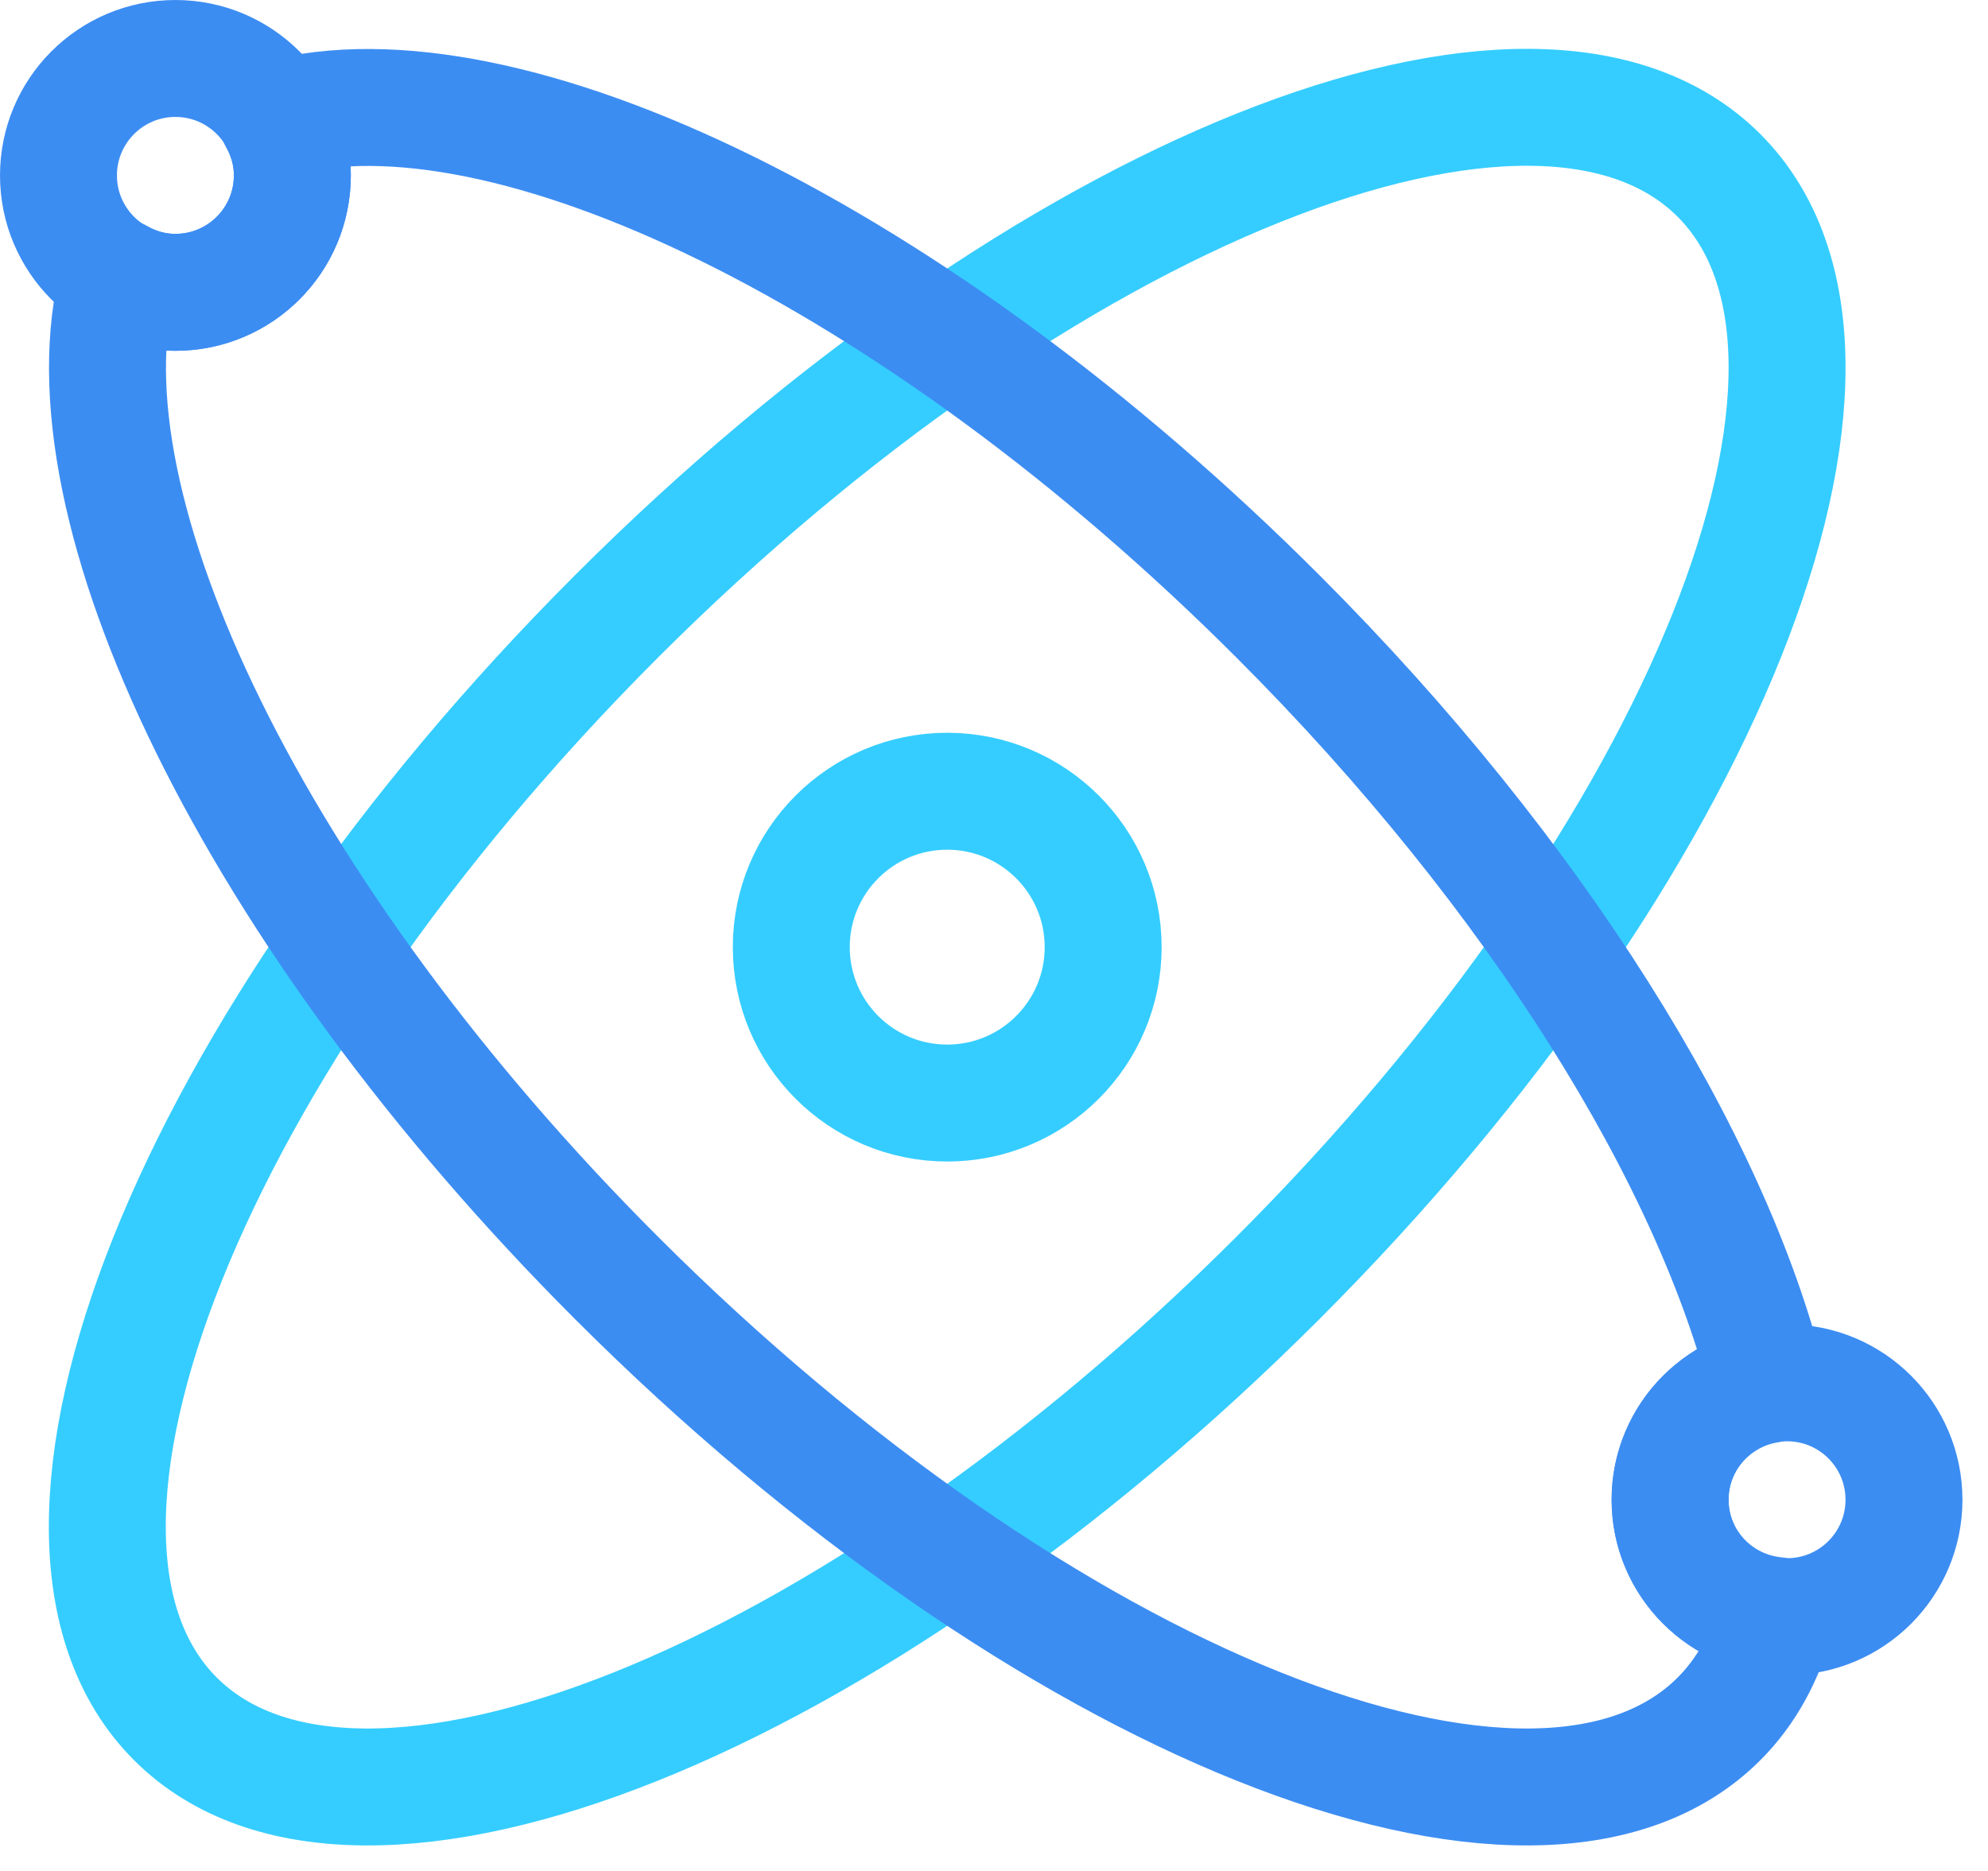
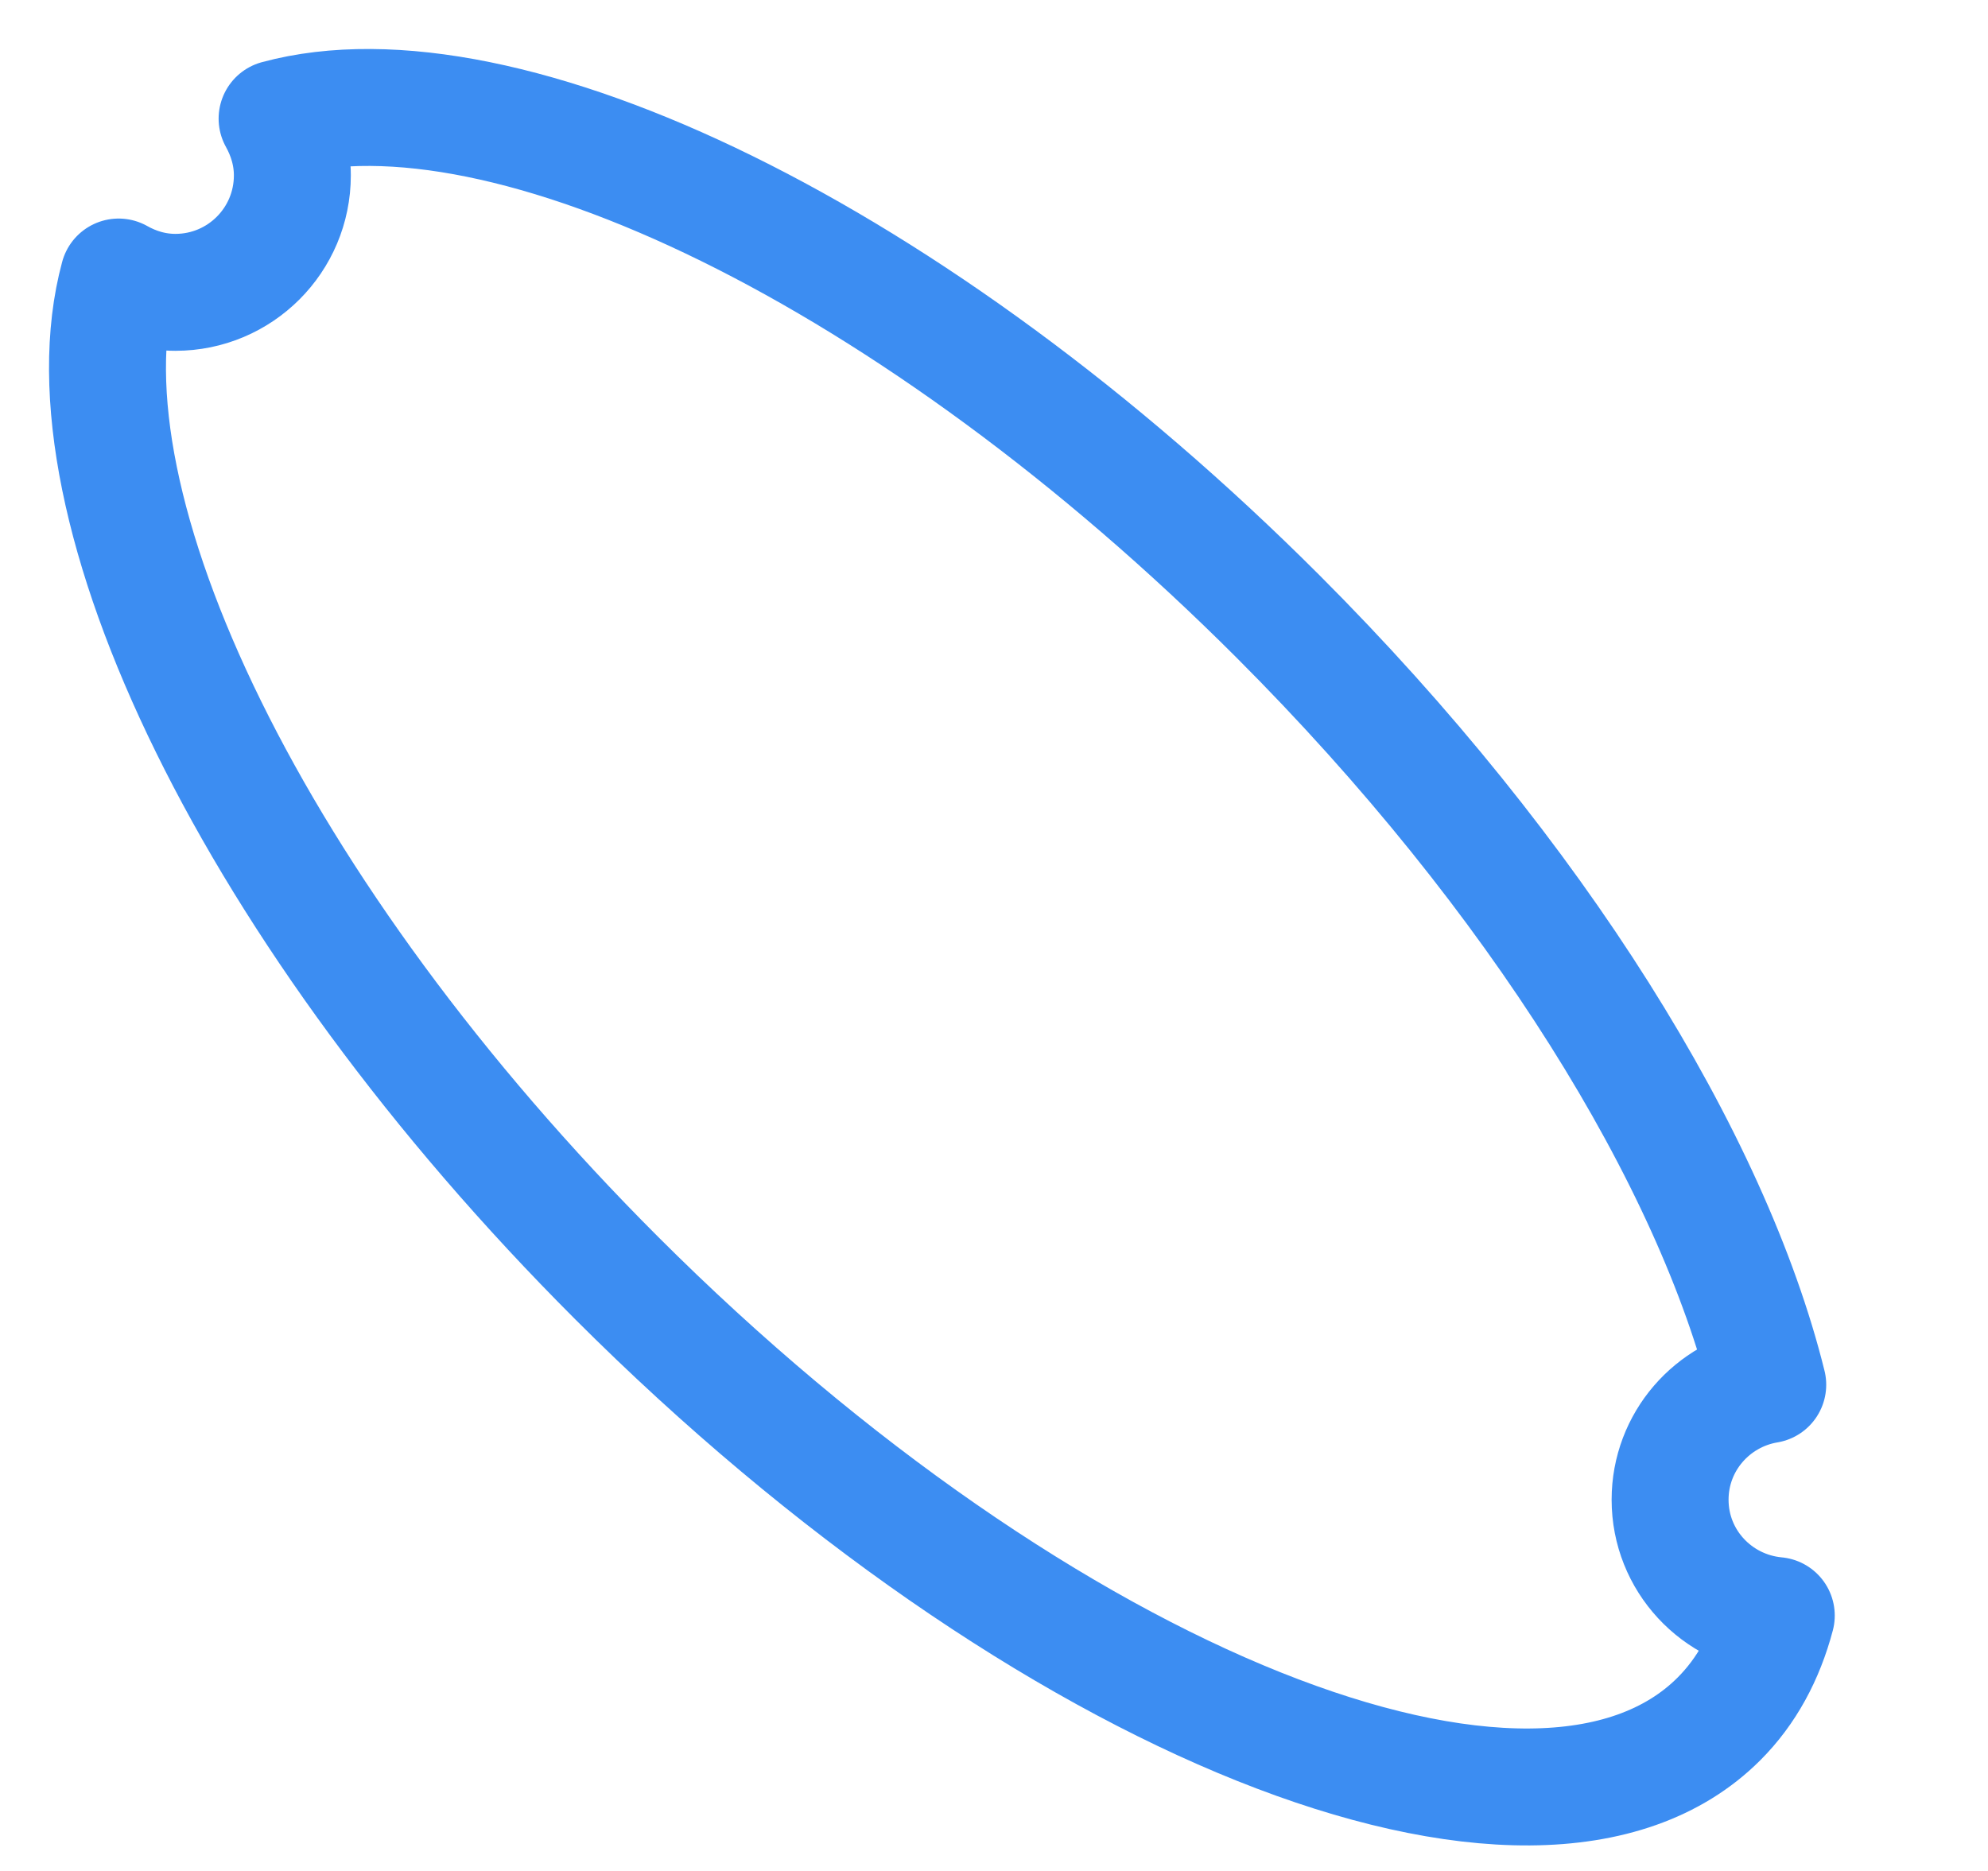
<svg xmlns="http://www.w3.org/2000/svg" width="34px" height="32px" viewBox="0 0 34 32" version="1.1">
  <title>Student</title>
  <desc>Created with Sketch.</desc>
  <g id="Design" stroke="none" stroke-width="1" fill="none" fill-rule="evenodd" stroke-linecap="round" stroke-linejoin="round">
    <g id="001.02-Why-study" transform="translate(-1130, -1716)" stroke-width="2">
      <g id="Student" transform="translate(1131, 1717)">
-         <path d="M20.857,20.856 C13.567,28.146 5.125,31.523 2,28.399 C-1.124,25.275 2.253,16.833 9.543,9.543 C16.833,2.253 25.275,-1.124 28.399,2 C31.523,5.125 28.146,13.567 20.857,20.856 Z" id="Path" stroke="#35CDFF" />
        <path d="M27.563,24.651 C27.563,23.659 28.287,22.843 29.233,22.684 C28.283,18.851 25.297,13.984 20.857,9.543 C14.657,3.343 7.625,-0.024 3.739,1.029 C3.9,1.318 4,1.646 4,2 C4,3.105 3.105,4 2,4 C1.646,4 1.318,3.901 1.029,3.738 C-0.023,7.625 3.343,14.656 9.543,20.856 C16.833,28.146 25.275,31.523 28.399,28.399 C28.873,27.925 29.195,27.327 29.379,26.632 C28.362,26.537 27.563,25.692 27.563,24.651 Z" id="Path" stroke="#3C8DF2" />
-         <path d="M17.867,15.199 C17.867,16.673 16.672,17.866 15.2,17.866 C13.727,17.866 12.533,16.673 12.533,15.199 C12.533,13.727 13.727,12.533 15.2,12.533 C16.672,12.533 17.867,13.727 17.867,15.199 Z" id="Path" stroke="#35CDFF" />
-         <path d="M4,2 C4,3.105 3.105,4 2,4 C0.895,4 0,3.105 0,2 C0,0.896 0.895,0 2,0 C3.105,0 4,0.896 4,2 Z" id="Path" stroke="#3C8DF2" />
-         <path d="M31.563,24.651 C31.563,25.755 30.668,26.651 29.563,26.651 C28.459,26.651 27.563,25.755 27.563,24.651 C27.563,23.546 28.459,22.651 29.563,22.651 C30.668,22.651 31.563,23.546 31.563,24.651 Z" id="Path" stroke="#3C8DF2" />
      </g>
    </g>
  </g>
</svg>